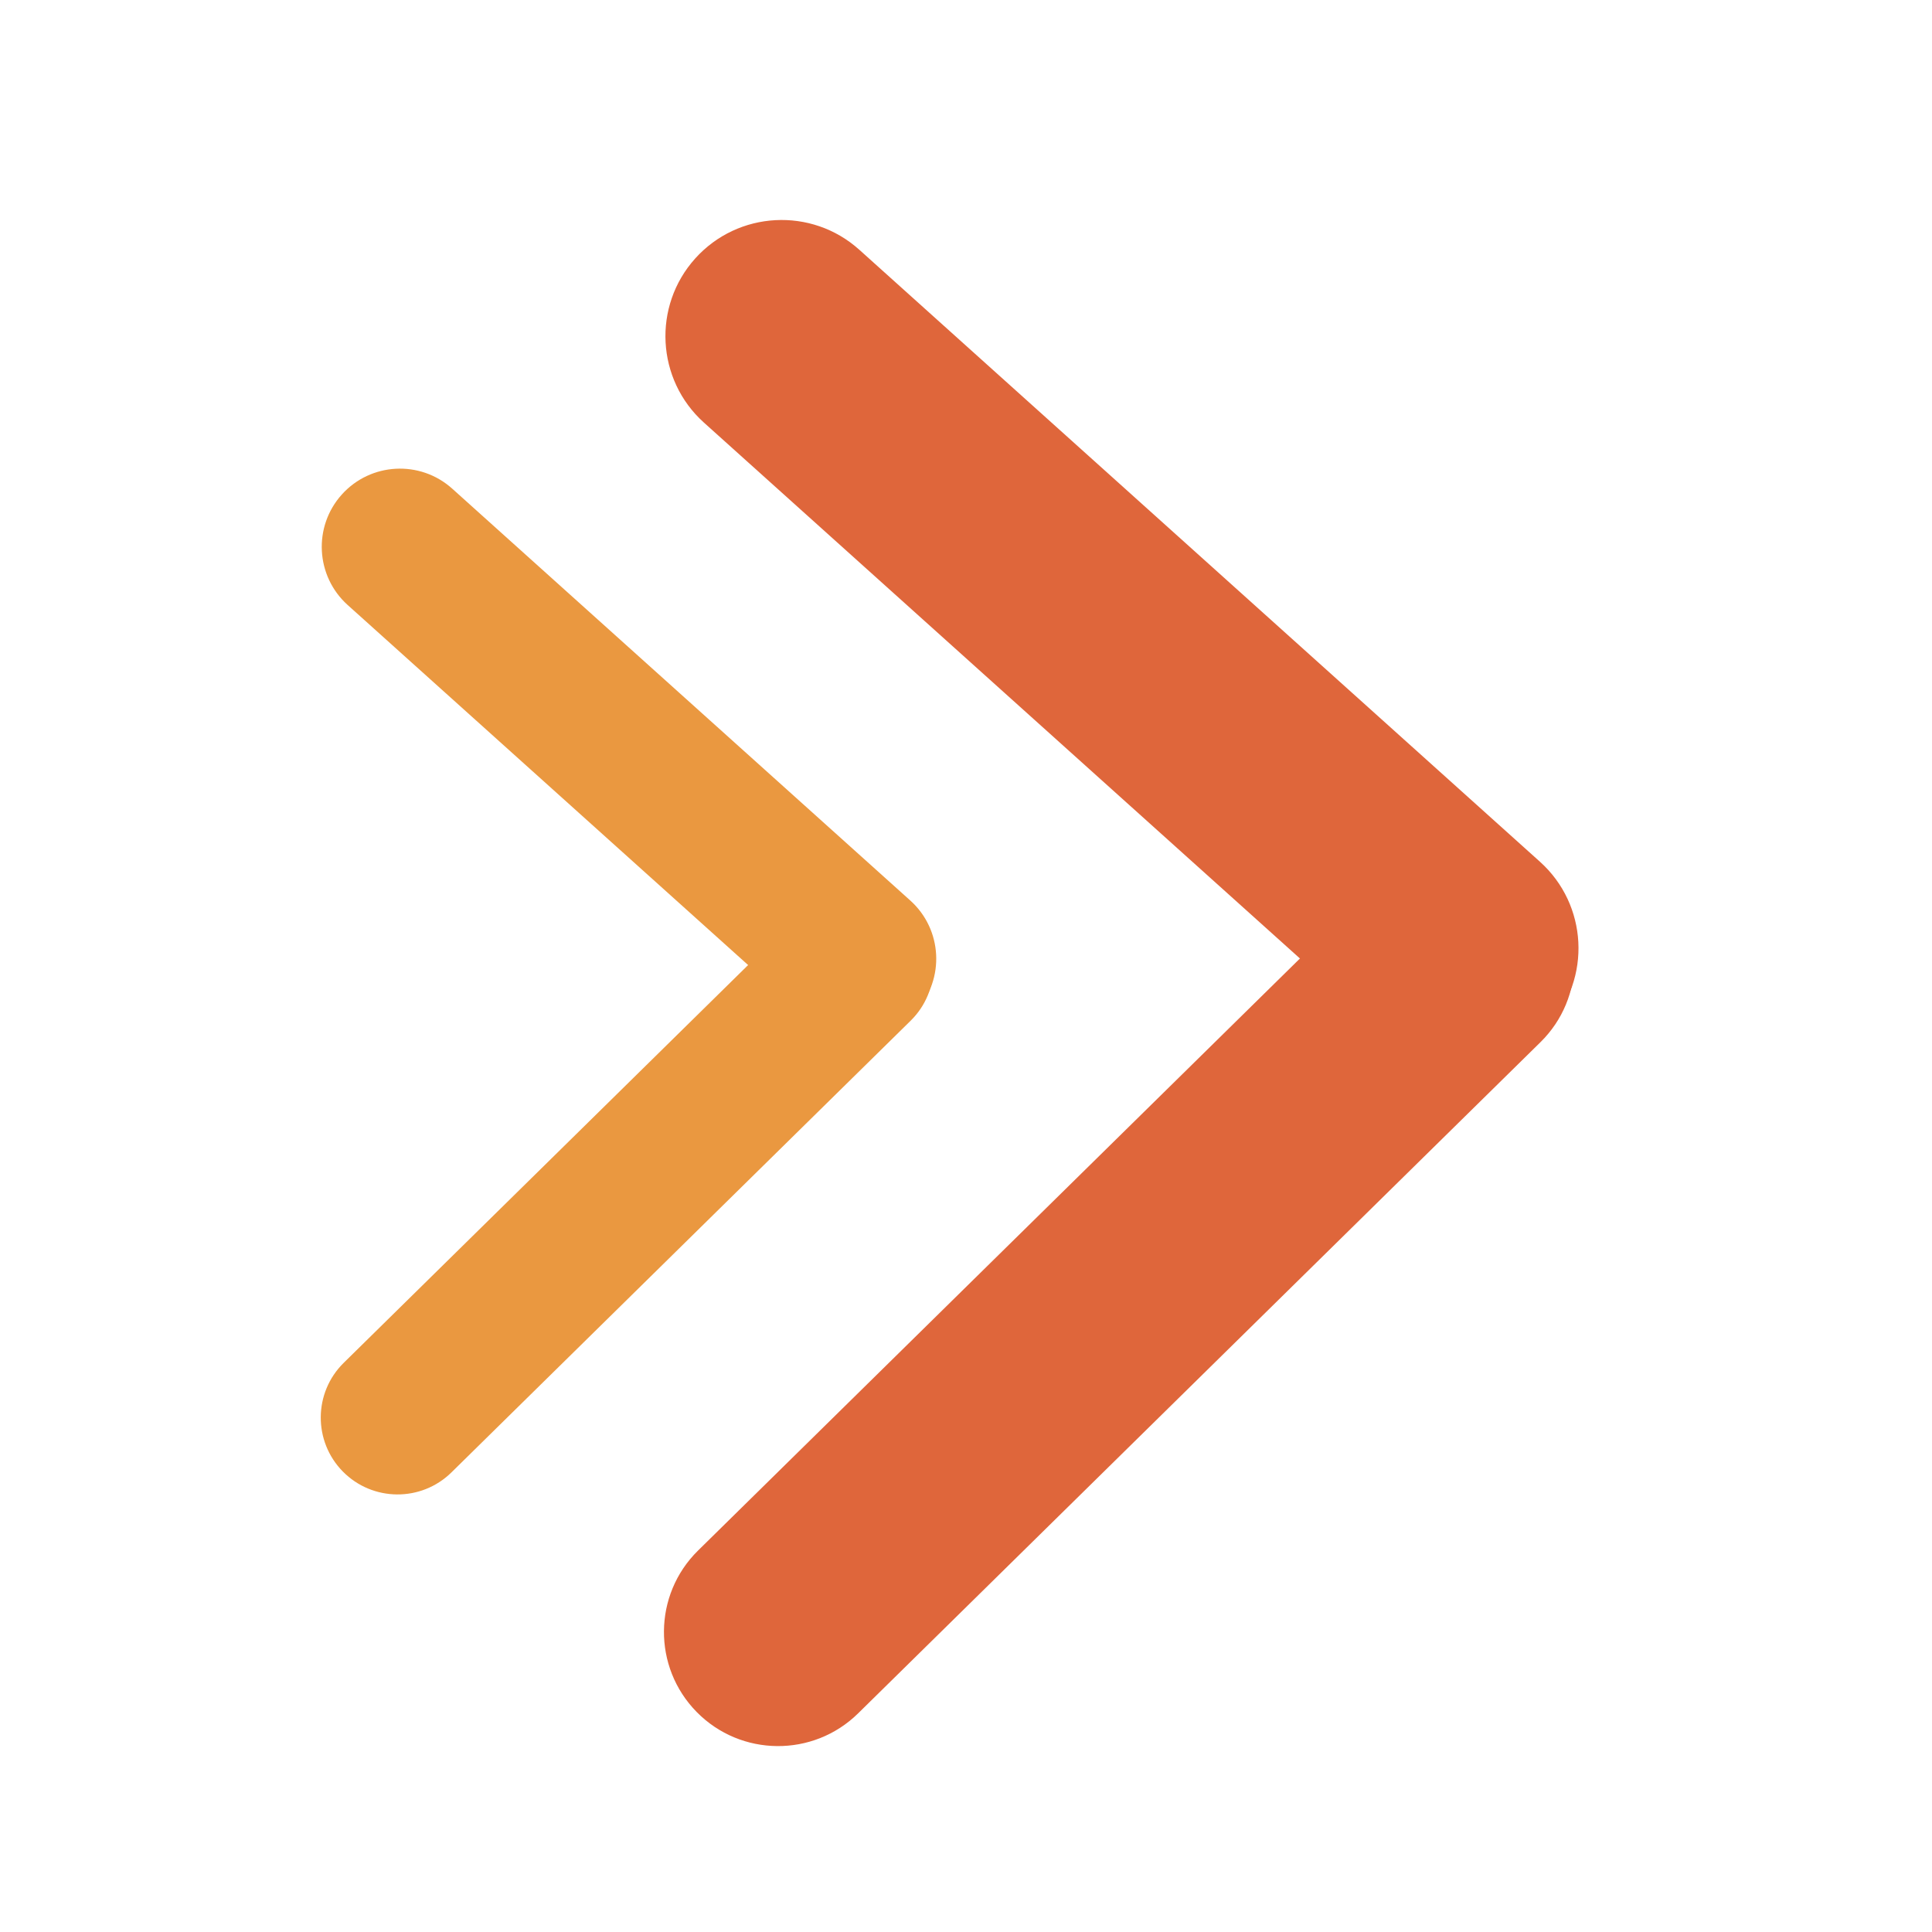
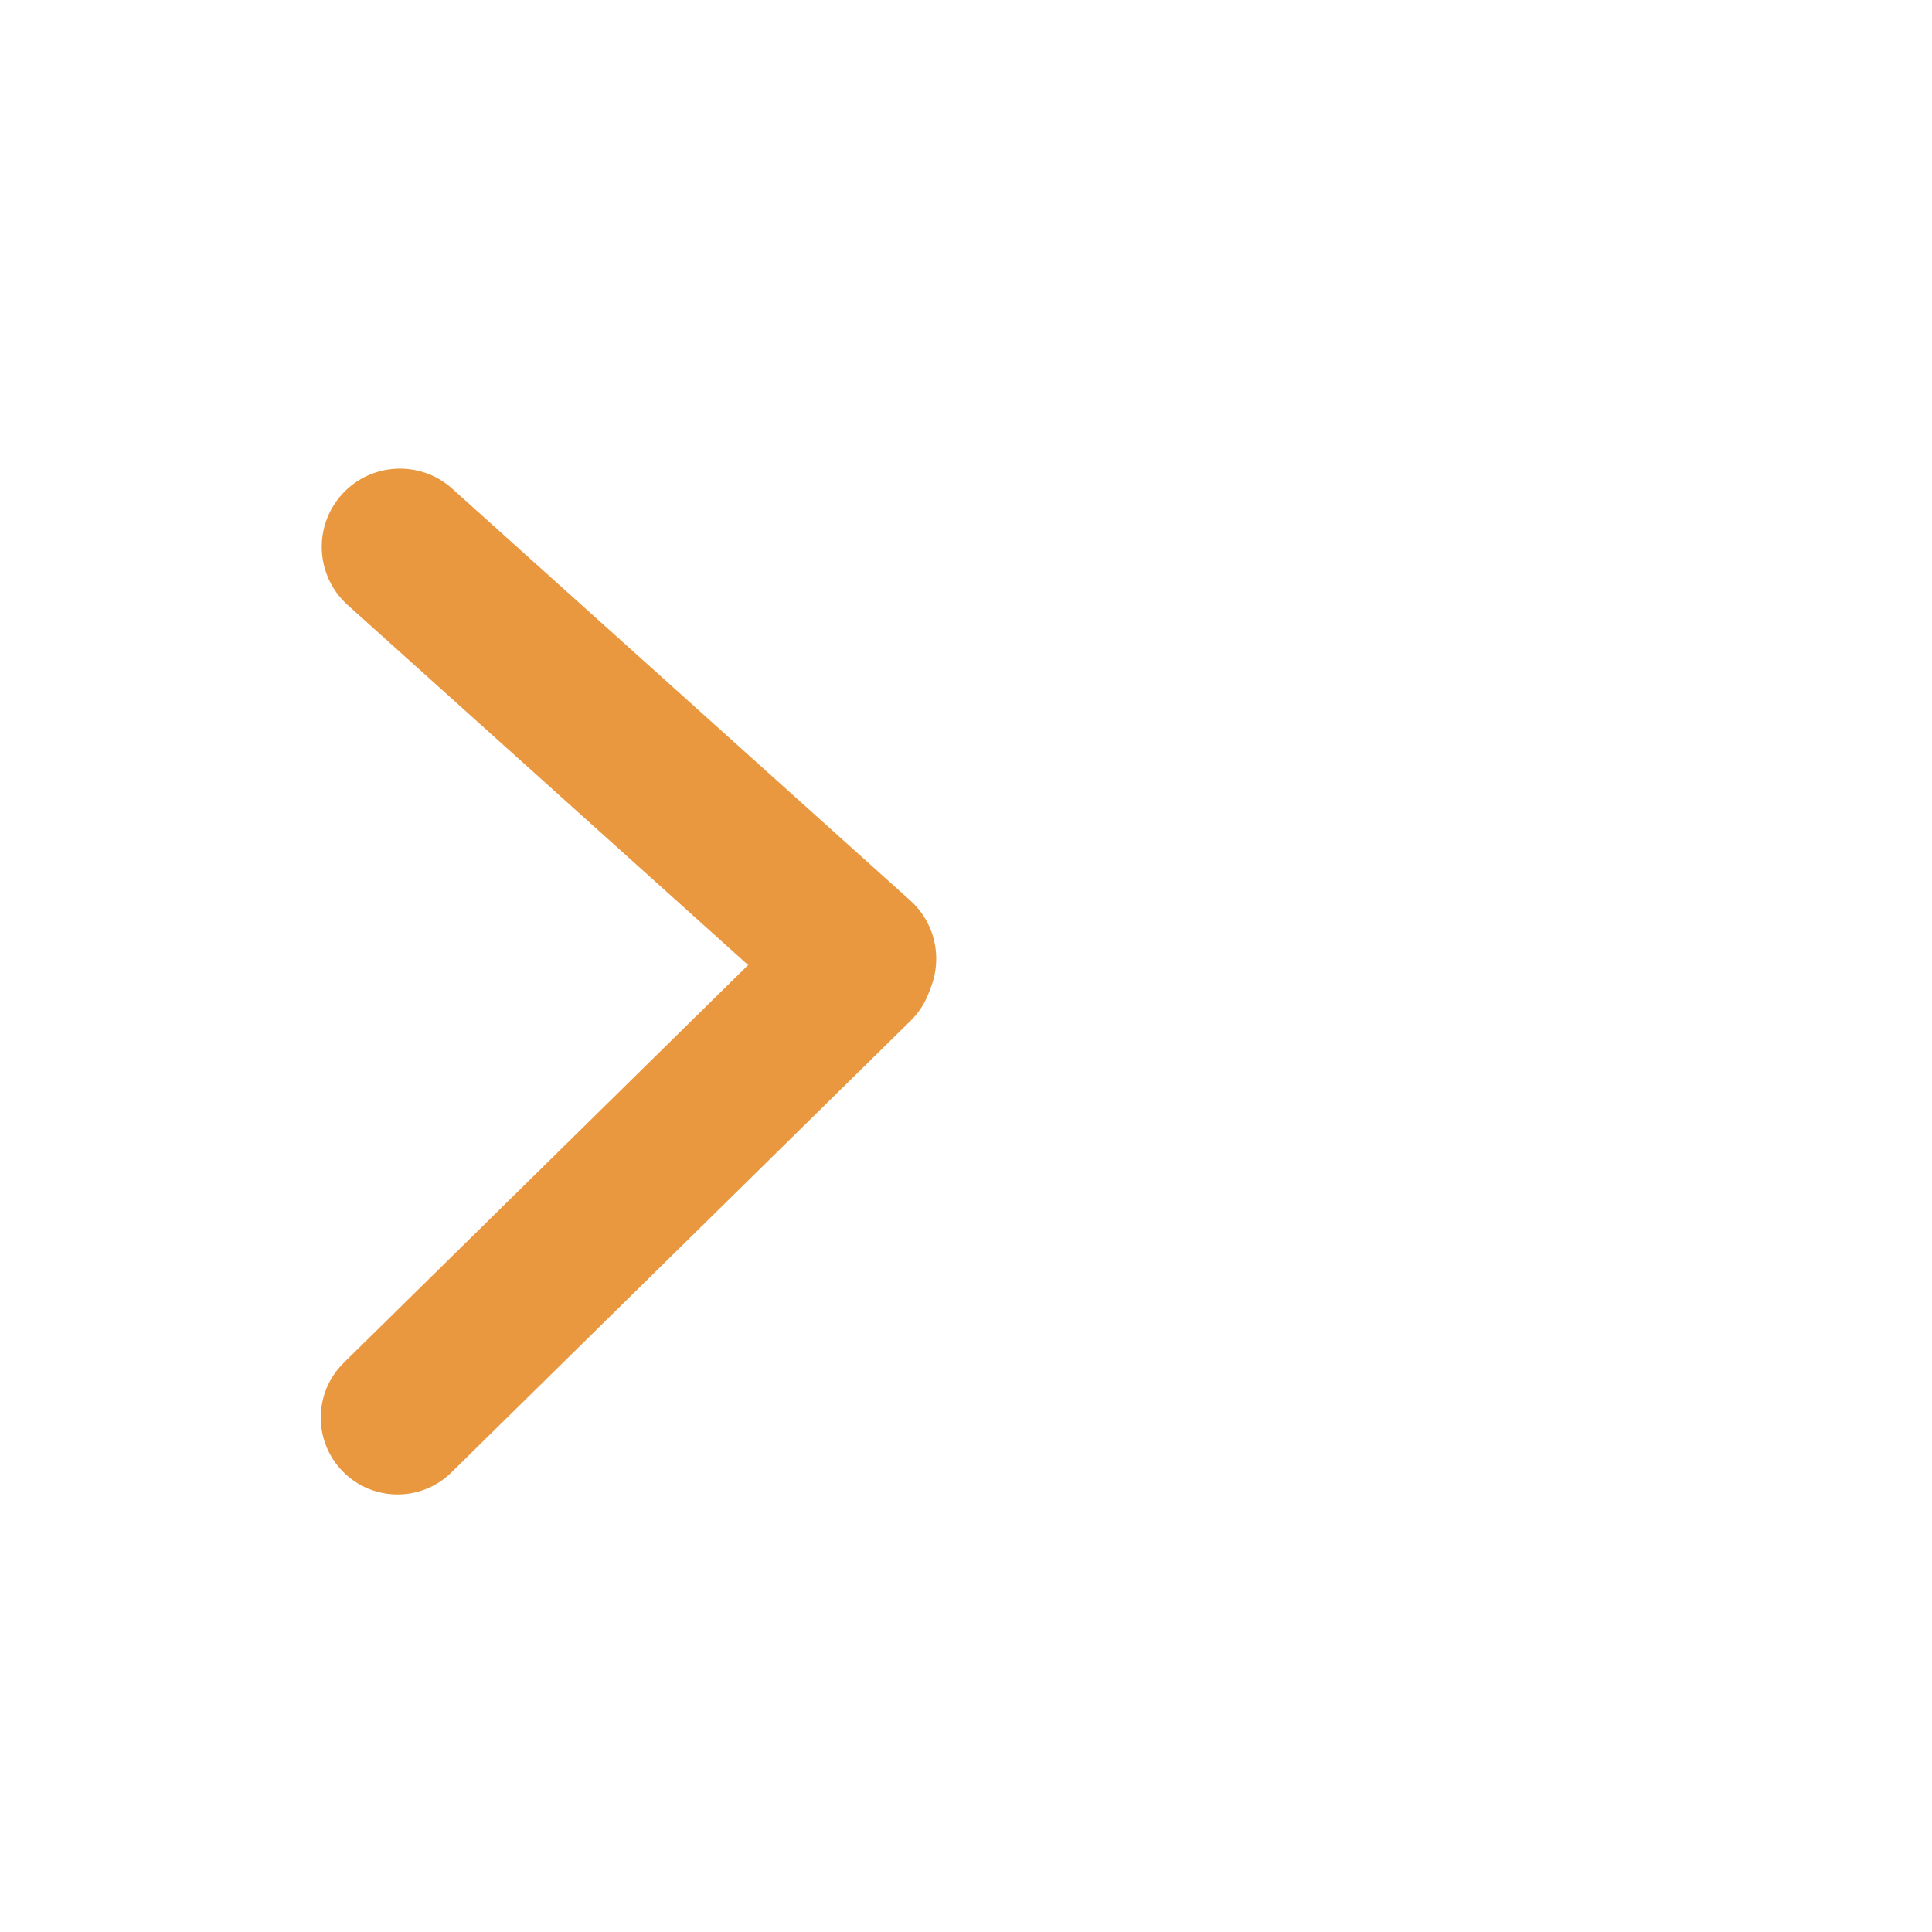
<svg xmlns="http://www.w3.org/2000/svg" width="100%" height="100%" viewBox="0 0 500 500" version="1.1" xml:space="preserve" style="fill-rule:evenodd;clip-rule:evenodd;stroke-linejoin:round;stroke-miterlimit:2;">
-   <path d="M222.391,64.638c-12.343,-11.098 -31.375,-10.087 -42.473,2.256c-11.098,12.343 -10.088,31.375 2.256,42.473l176.16,158.39c12.343,11.098 31.374,10.087 42.473,-2.256c11.098,-12.344 10.087,-31.375 -2.256,-42.474l-176.16,-158.389Z" style="fill:#df663b;" />
-   <path d="M180.65,401.285c-11.625,11.435 -11.78,30.156 -0.345,41.781c11.435,11.625 30.156,11.779 41.781,0.344l176.599,-173.71c11.625,-11.435 11.78,-30.156 0.345,-41.781c-11.435,-11.625 -30.156,-11.779 -41.781,-0.345l-176.599,173.711Z" style="fill:#df663b;" />
  <path d="M117.041,126.47c-8.307,-7.469 -21.115,-6.789 -28.584,1.518c-7.469,8.307 -6.789,21.115 1.518,28.584l118.554,106.594c8.307,7.469 21.115,6.789 28.584,-1.518c7.469,-8.307 6.789,-21.115 -1.518,-28.584l-118.554,-106.594Z" style="fill:#ea9840;" />
  <path d="M88.95,352.703c-7.824,7.695 -7.928,20.294 -0.232,28.118c7.695,7.823 20.295,7.927 28.118,0.232l118.849,-116.906c7.824,-7.695 7.928,-20.295 0.232,-28.118c-7.695,-7.823 -20.294,-7.927 -28.118,-0.232l-118.849,116.906Z" style="fill:#ea9840;" />
</svg>